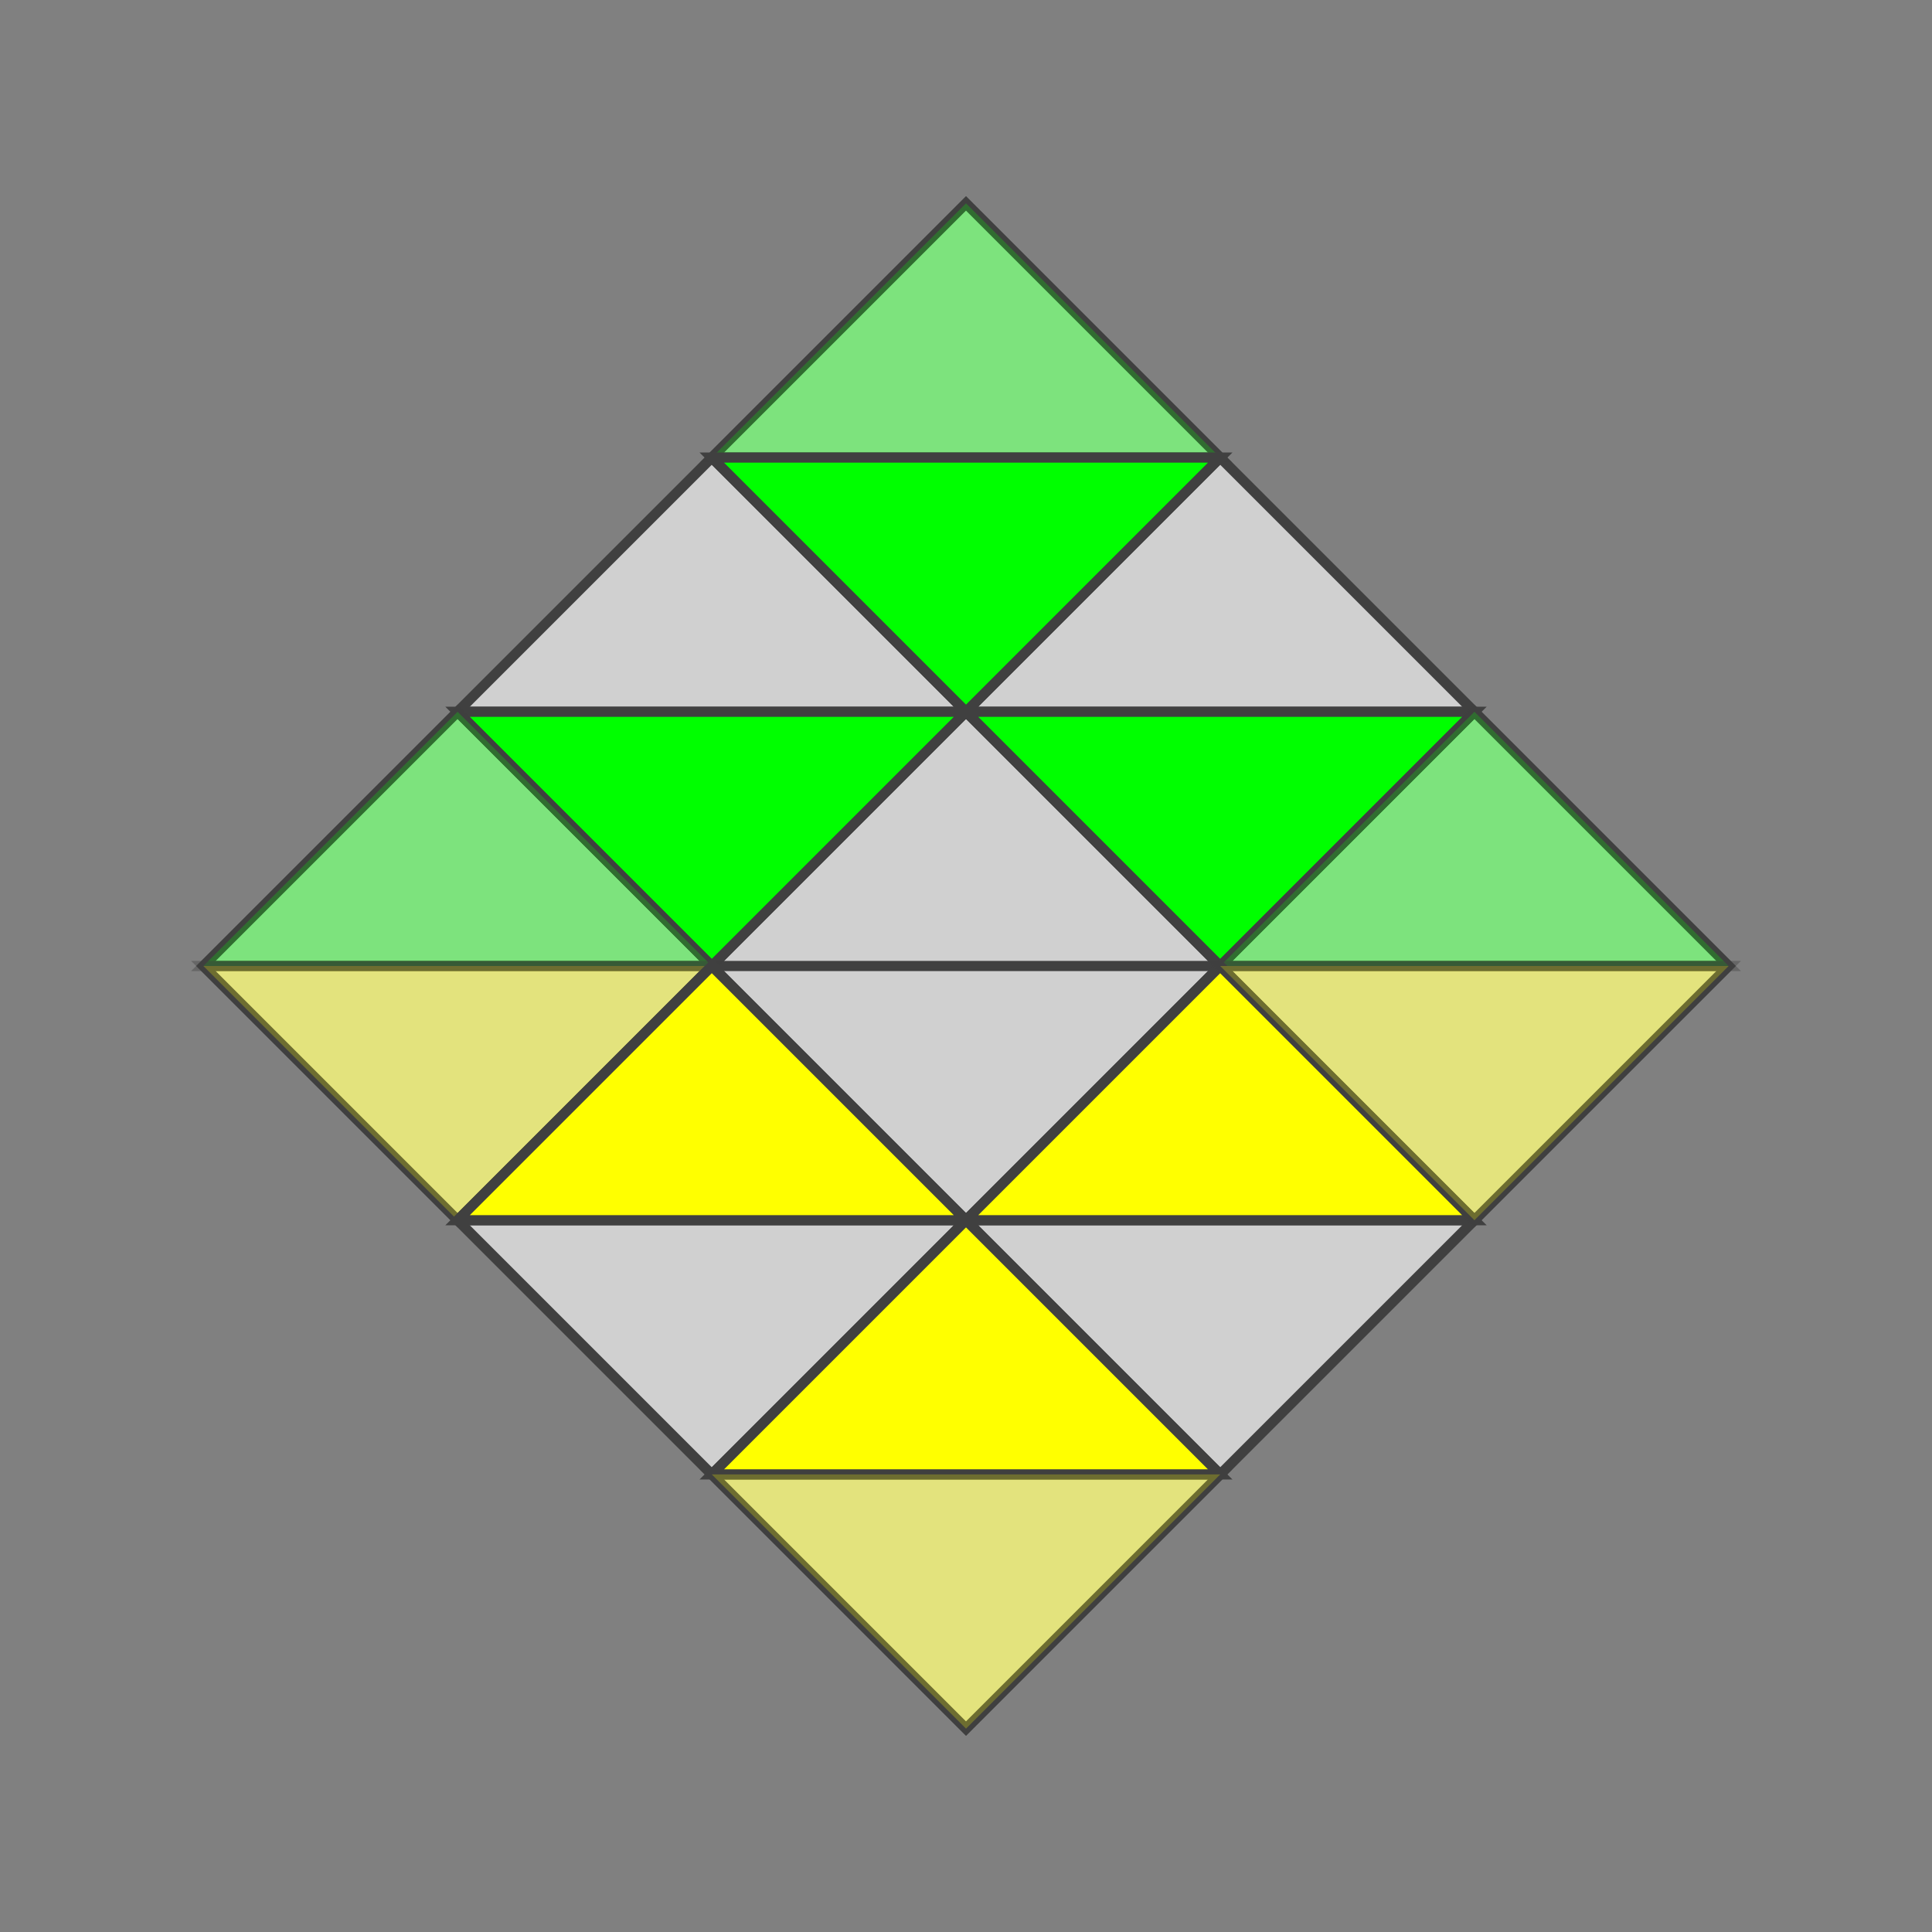
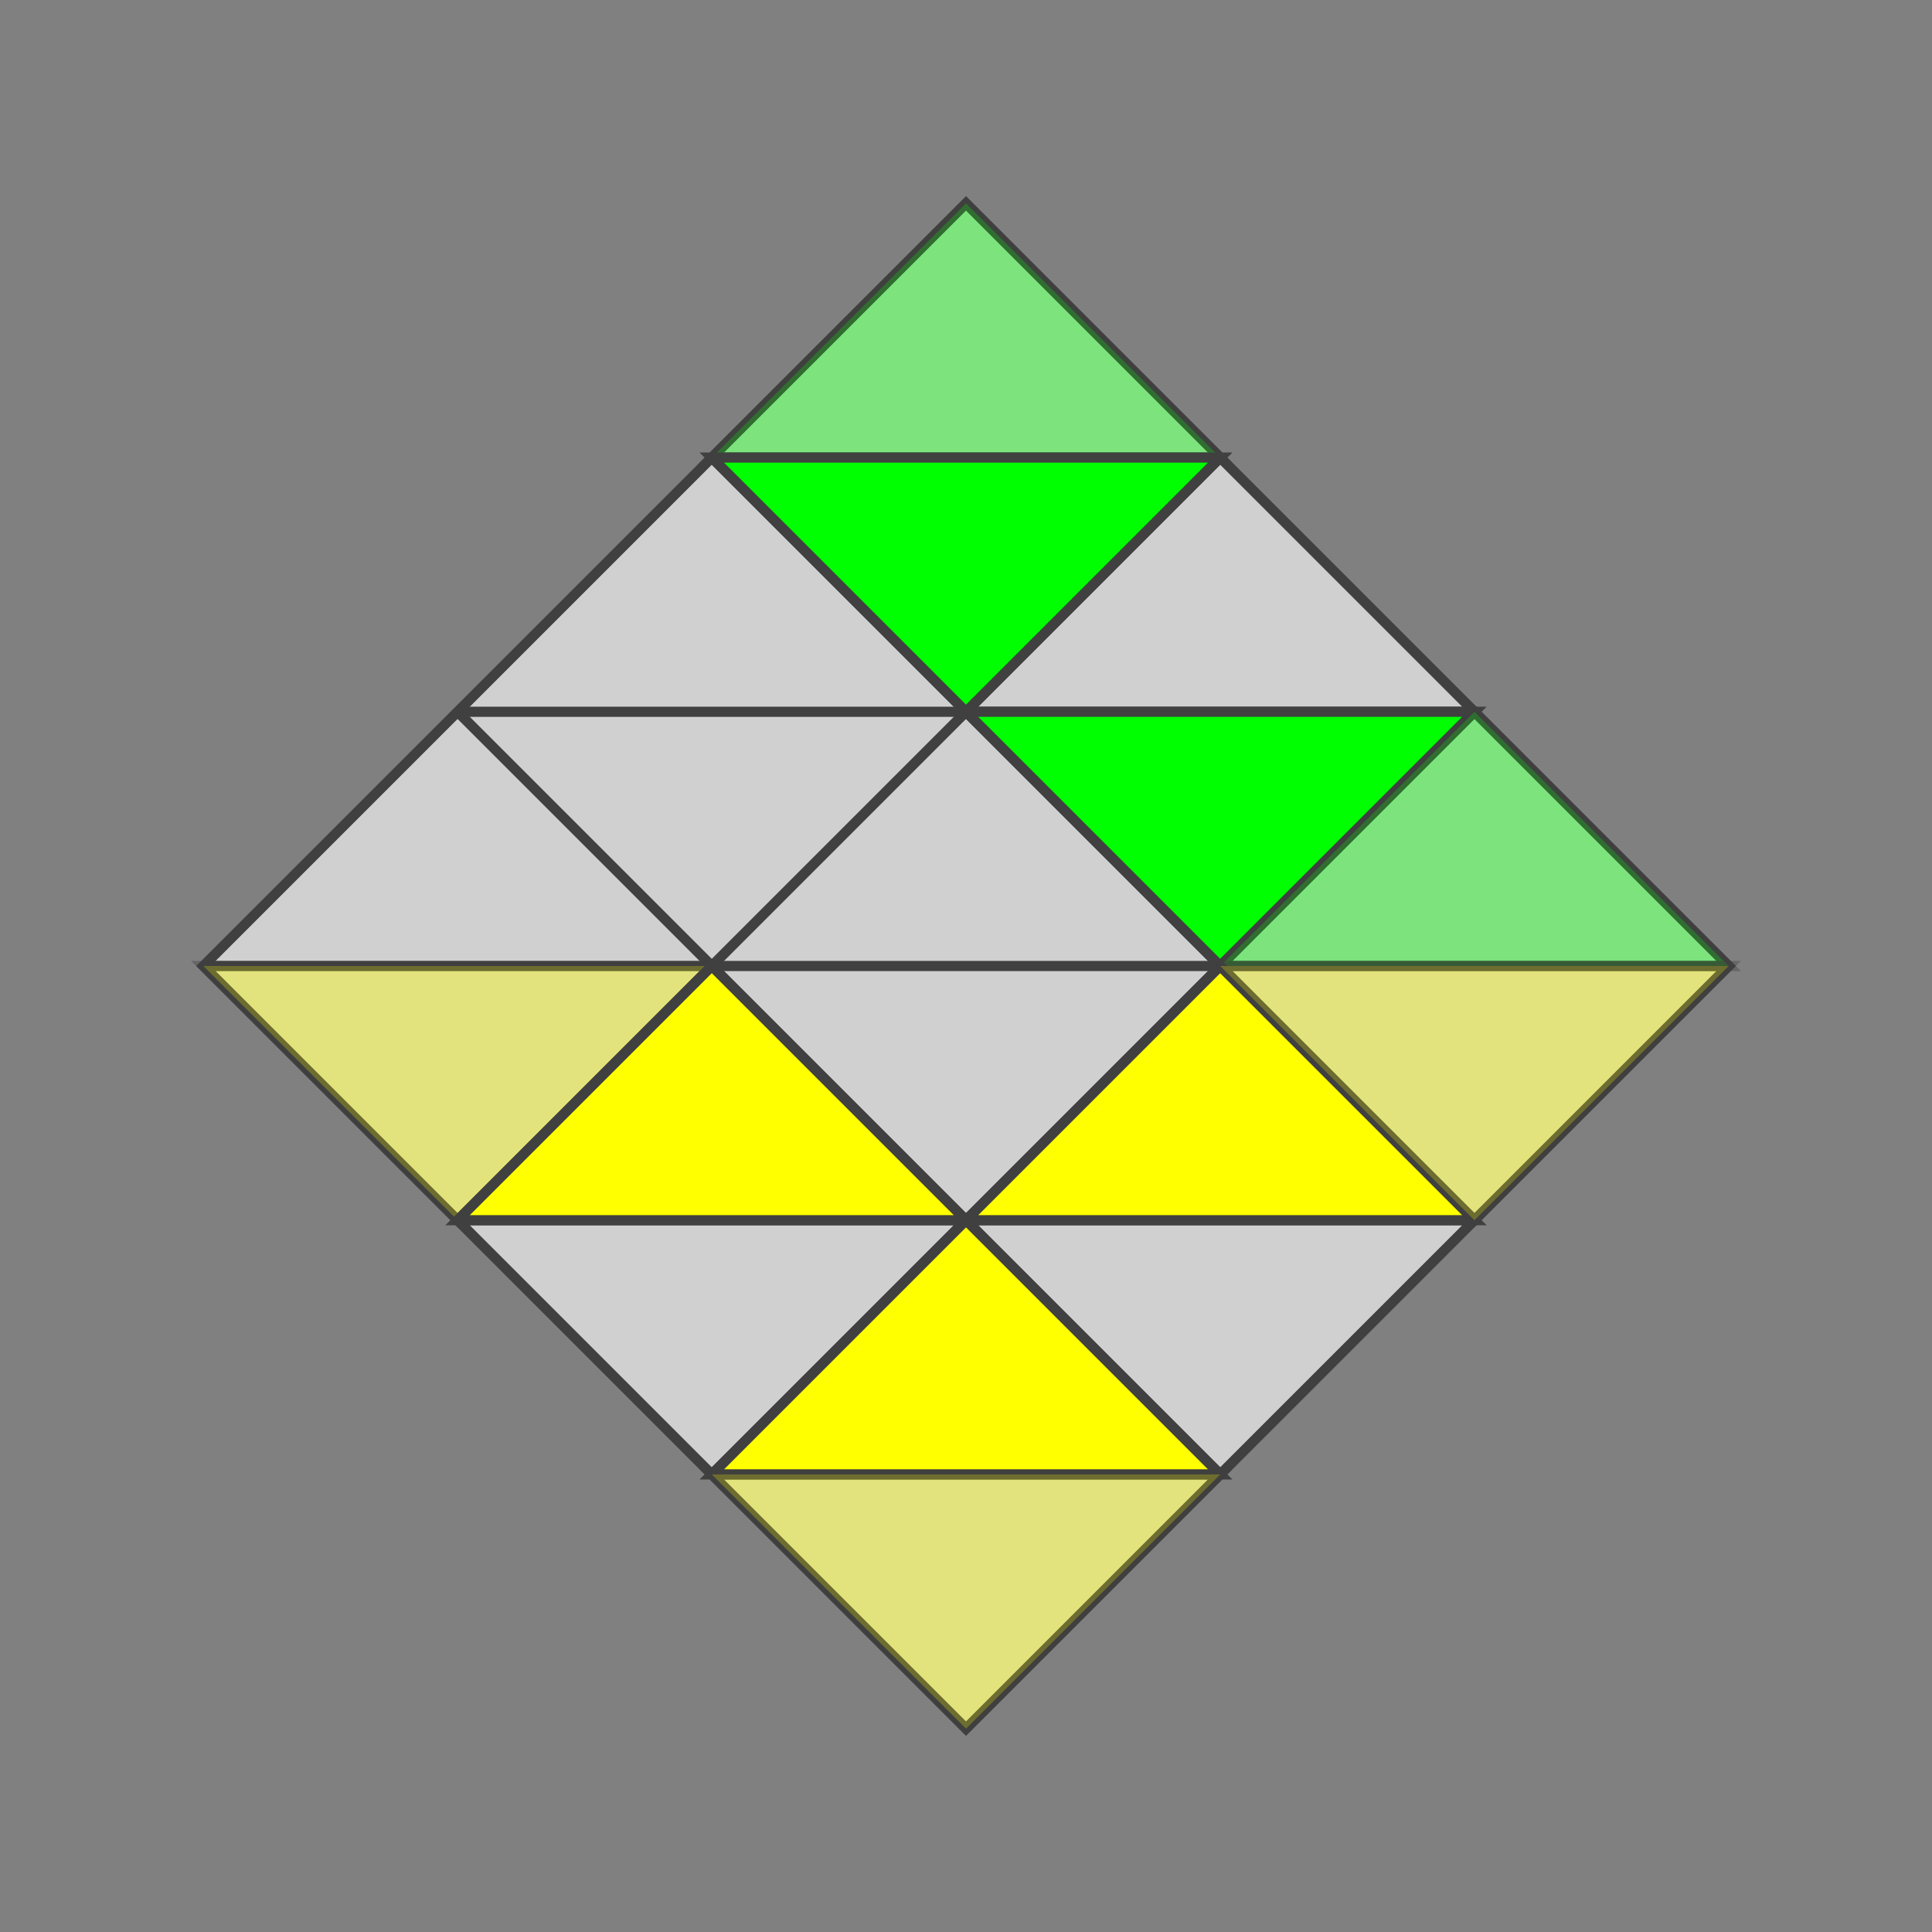
<svg xmlns="http://www.w3.org/2000/svg" version="1.1" width="190" height="190">
  <rect width="100%" height="100%" fill="#808080" stroke="none" />
  <polygon points="95,20 170,95 95,170 20,95" style="fill:#d0d0d0;stroke:#404040;stroke-width:1" />
  <line x1="70" y1="45" x2="120" y2="45" style="stroke:#404040;stroke-width:1" />
  <line x1="45" y1="70" x2="145" y2="70" style="stroke:#404040;stroke-width:1" />
  <line x1="20" y1="95" x2="170" y2="95" style="stroke:#404040;stroke-width:1" />
  <line x1="45" y1="120" x2="145" y2="120" style="stroke:#404040;stroke-width:1" />
  <line x1="70" y1="145" x2="120" y2="145" style="stroke:#404040;stroke-width:1" />
  <line x1="70" y1="45" x2="145" y2="120" style="stroke:#404040;stroke-width:1" />
  <line x1="45" y1="70" x2="120" y2="145" style="stroke:#404040;stroke-width:1" />
  <line x1="45" y1="120" x2="120" y2="45" style="stroke:#404040;stroke-width:1" />
  <line x1="70" y1="145" x2="145" y2="70" style="stroke:#404040;stroke-width:1" />
  <polygon points="95,20 120,45 70,45" style="fill:#00ff00;stroke:#404040;stroke-width:1;opacity:0.4" />
  <polygon points="95,70 120,45 70,45" style="fill:#00ff00;stroke:#404040;stroke-width:1;opacity:1" />
  <polygon points="120,95 145,70 95,70" style="fill:#00ff00;stroke:#404040;stroke-width:1;opacity:1" />
-   <polygon points="70,95 95,70 45,70" style="fill:#00ff00;stroke:#404040;stroke-width:1;opacity:1" />
  <polygon points="145,70 170,95 120,95" style="fill:#00ff00;stroke:#404040;stroke-width:1;opacity:0.4" />
-   <polygon points="45,70 70,95 20,95" style="fill:#00ff00;stroke:#404040;stroke-width:1;opacity:0.4" />
  <polygon points="45,120 70,95 20,95" style="fill:#ffff00;stroke:#404040;stroke-width:1;opacity:0.4" />
  <polygon points="70,95 95,120 45,120" style="fill:#ffff00;stroke:#404040;stroke-width:1;opacity:1" />
  <polygon points="120,95 145,120 95,120" style="fill:#ffff00;stroke:#404040;stroke-width:1;opacity:1" />
  <polygon points="145,120 170,95 120,95" style="fill:#ffff00;stroke:#404040;stroke-width:1;opacity:0.4" />
  <polygon points="95,120 120,145 70,145" style="fill:#ffff00;stroke:#404040;stroke-width:1;opacity:1" />
  <polygon points="95,170 120,145 70,145" style="fill:#ffff00;stroke:#404040;stroke-width:1;opacity:0.4" />
</svg>